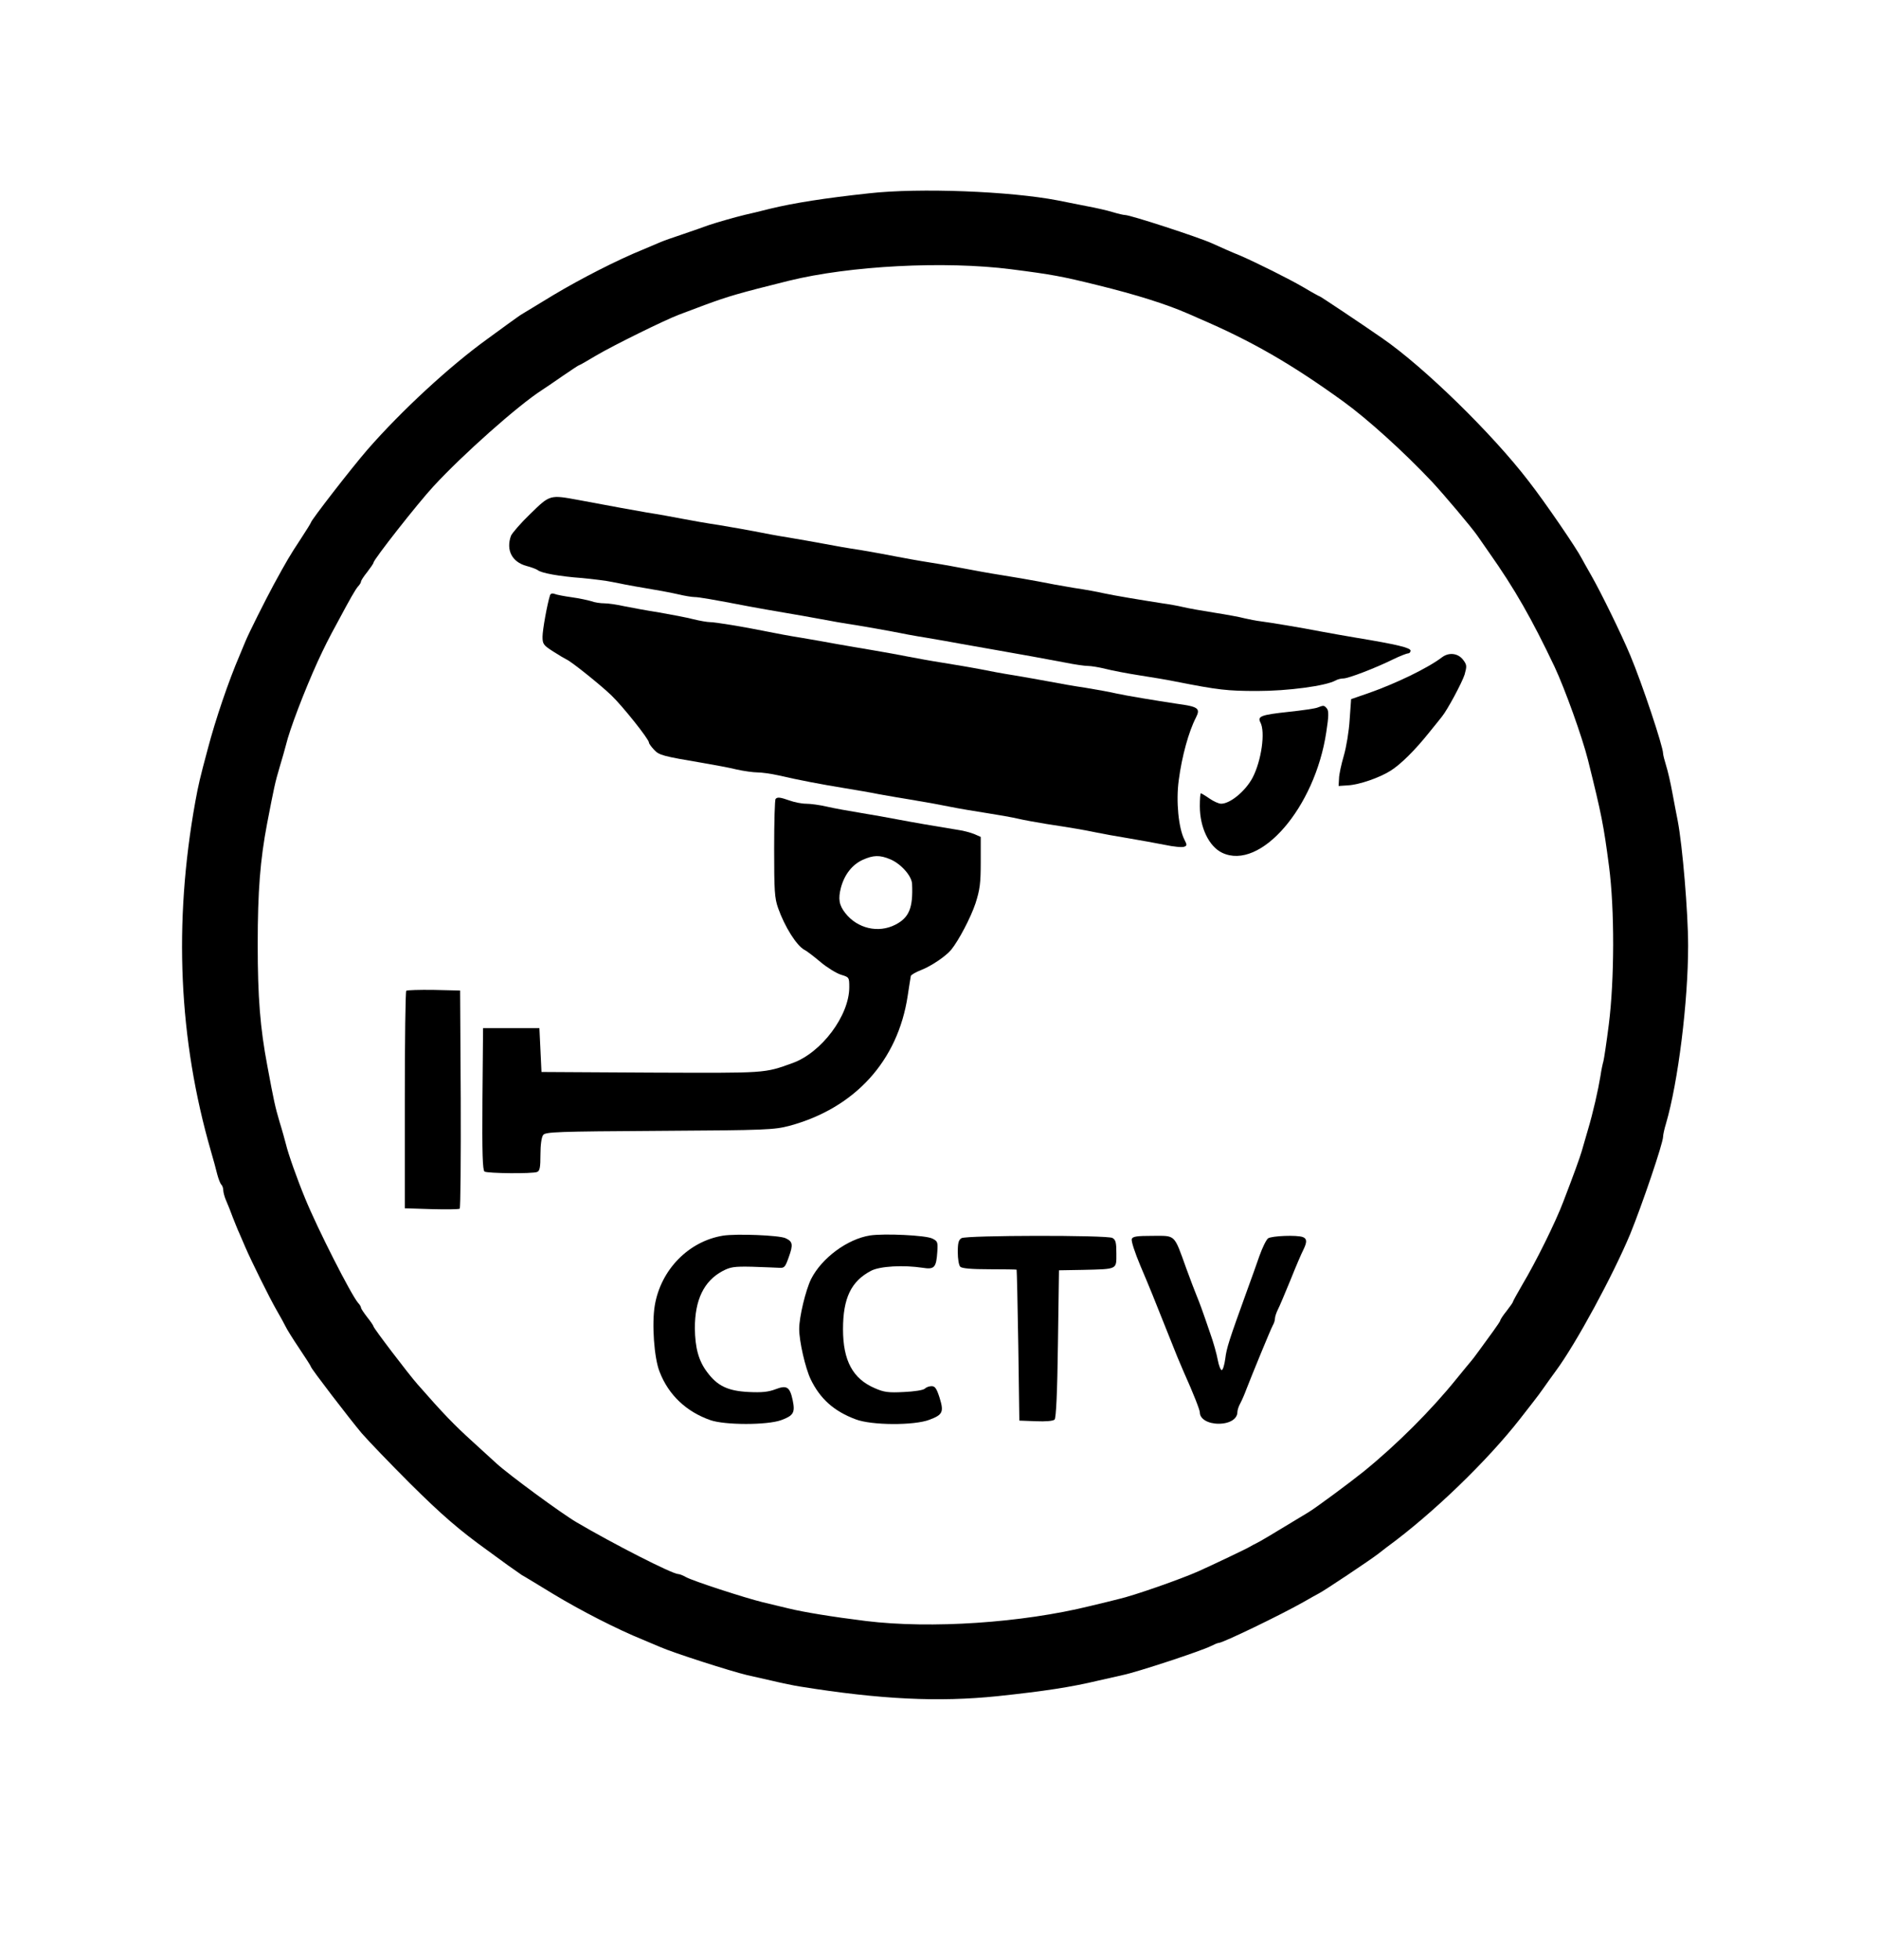
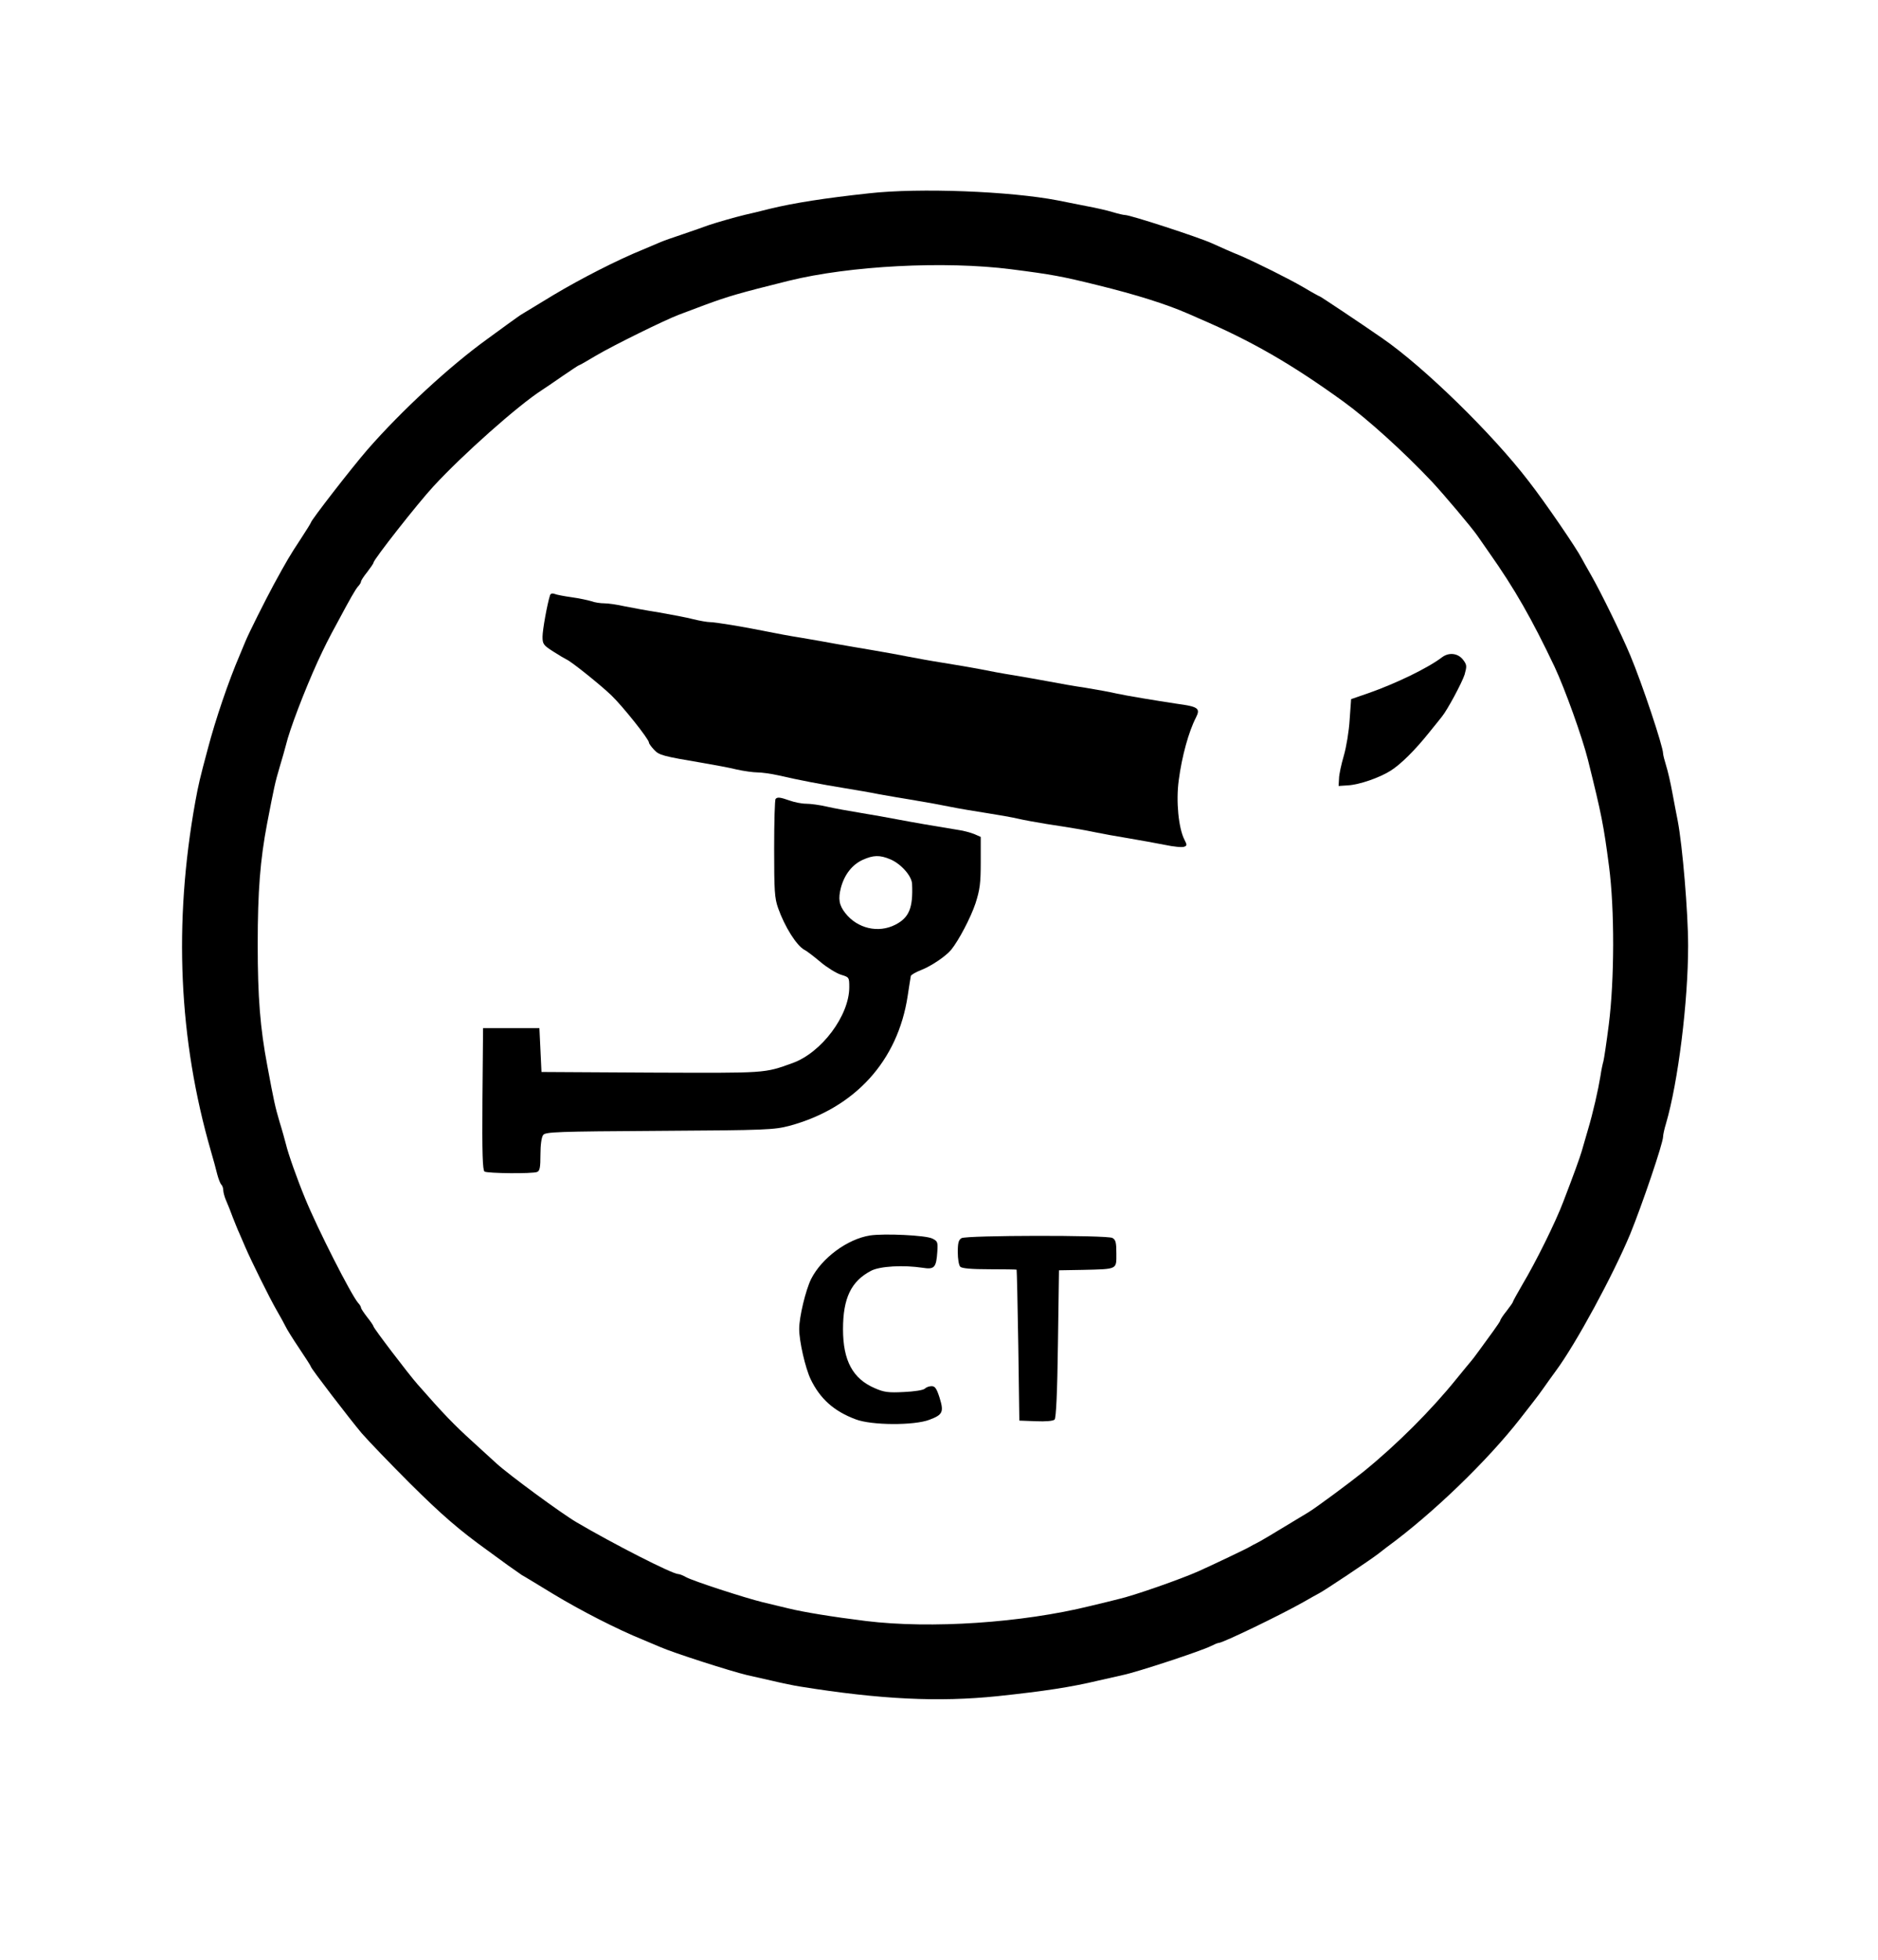
<svg xmlns="http://www.w3.org/2000/svg" version="1.0" width="900pt" height="939pt" viewBox="0 0 900 939" preserveAspectRatio="xMidYMid meet">
  <g transform="translate(0,939) scale(0.1,-0.1)" fill="#000000" stroke="none">
    <path d="M4165 8464 c-213 -23 -359 -46 -475 -74 -47 -12 -101 -25 -120 -29 -50 -12 -140 -38 -175 -50 -16 -6 -70 -25 -120 -42 -49 -16 -99 -34 -110 -39 -11 -5 -49 -21 -85 -36 -121 -49 -295 -138 -429 -218 -73 -45 -141 -85 -150 -91 -9 -5 -39 -27 -67 -47 -27 -20 -70 -51 -96 -70 -181 -130 -416 -347 -578 -533 -77 -89 -270 -338 -270 -348 0 -2 -22 -38 -49 -79 -51 -77 -69 -108 -129 -218 -42 -78 -120 -233 -137 -275 -7 -16 -19 -46 -27 -65 -52 -121 -115 -305 -153 -450 -37 -138 -44 -168 -59 -250 -105 -582 -80 -1139 75 -1675 11 -38 25 -88 30 -110 6 -22 14 -44 20 -50 5 -5 9 -17 9 -27 0 -9 6 -32 14 -50 8 -18 22 -53 31 -78 10 -25 24 -61 33 -80 8 -19 21 -48 28 -65 28 -65 116 -243 149 -300 19 -33 39 -69 44 -80 5 -11 34 -58 65 -104 31 -46 56 -85 56 -88 0 -8 185 -249 243 -318 33 -38 137 -146 231 -240 155 -154 239 -226 374 -323 26 -19 69 -50 96 -70 28 -20 58 -41 67 -47 10 -5 77 -46 151 -91 131 -79 304 -168 430 -219 34 -14 72 -30 83 -35 61 -27 335 -115 415 -134 14 -3 66 -15 115 -26 50 -12 113 -25 140 -29 386 -62 664 -75 945 -46 226 24 351 43 485 75 50 11 101 23 115 26 69 14 378 116 423 139 16 8 32 15 37 15 20 0 299 135 405 195 33 19 67 38 75 42 20 9 248 161 285 190 17 13 35 27 40 31 222 162 484 416 640 616 17 22 44 56 60 77 17 21 41 54 55 74 14 20 39 55 56 78 97 131 275 460 357 657 57 140 157 434 157 465 0 9 6 37 14 63 58 198 106 583 106 852 0 158 -27 480 -50 599 -6 31 -18 92 -26 136 -8 44 -21 101 -29 126 -8 26 -15 53 -15 60 0 33 -101 336 -157 469 -43 103 -141 303 -188 385 -19 33 -39 69 -45 80 -23 46 -176 270 -255 371 -174 227 -502 547 -701 684 -105 73 -296 200 -299 200 -2 0 -37 19 -77 43 -72 42 -225 118 -303 152 -45 18 -89 38 -138 60 -67 30 -390 135 -415 135 -7 0 -34 6 -60 14 -26 8 -83 21 -127 29 -44 9 -105 21 -136 27 -228 44 -663 61 -904 34z m682 -364 c196 -25 243 -34 413 -76 187 -46 329 -91 430 -135 14 -6 40 -17 57 -25 250 -107 443 -218 693 -399 113 -82 286 -238 421 -381 58 -62 193 -222 219 -260 8 -12 33 -48 55 -79 125 -177 206 -320 315 -549 50 -107 132 -335 160 -446 66 -265 75 -312 101 -510 27 -206 26 -544 -1 -757 -11 -87 -23 -166 -26 -177 -3 -10 -10 -41 -14 -70 -11 -67 -35 -174 -61 -261 -11 -38 -24 -83 -29 -100 -8 -28 -39 -114 -88 -241 -36 -96 -132 -290 -196 -397 -25 -43 -46 -81 -46 -84 0 -3 -14 -22 -30 -43 -17 -21 -30 -41 -30 -45 0 -3 -16 -27 -35 -53 -19 -26 -49 -67 -67 -92 -18 -25 -35 -47 -38 -50 -3 -3 -34 -41 -70 -85 -121 -150 -286 -315 -445 -444 -66 -53 -229 -174 -266 -196 -173 -105 -237 -143 -249 -148 -8 -4 -22 -11 -30 -16 -14 -9 -174 -85 -245 -117 -85 -38 -313 -118 -385 -134 -19 -5 -80 -20 -135 -33 -328 -81 -764 -110 -1075 -72 -162 20 -301 43 -370 60 -30 7 -86 21 -125 30 -89 22 -332 101 -367 120 -14 8 -31 15 -38 15 -28 0 -314 146 -487 248 -72 42 -325 228 -384 282 -9 8 -61 56 -115 105 -87 79 -138 131 -264 275 -43 49 -210 268 -210 276 0 3 -13 23 -30 44 -16 21 -30 41 -30 46 0 4 -6 15 -14 23 -34 40 -194 354 -254 501 -38 92 -81 213 -92 260 -5 19 -18 67 -30 105 -22 75 -27 98 -59 270 -34 180 -46 326 -46 580 0 258 12 406 45 580 34 176 38 196 60 270 12 39 25 86 30 105 18 76 89 261 152 400 33 71 50 106 96 190 62 116 85 156 98 171 8 8 14 19 14 23 0 5 13 25 30 46 16 21 30 41 30 45 0 14 212 284 287 365 142 154 405 387 518 460 13 8 58 39 100 68 41 28 77 52 79 52 3 0 40 21 83 47 83 49 331 171 398 196 22 8 78 29 125 47 112 41 155 54 400 115 292 72 746 96 1067 55z" />
-     <path d="M2542 6929 c-46 -44 -87 -92 -93 -105 -25 -68 4 -126 74 -145 23 -6 47 -15 54 -20 16 -14 103 -30 213 -38 52 -5 118 -13 145 -19 28 -6 95 -19 150 -28 55 -9 127 -22 161 -30 33 -8 70 -14 82 -14 20 0 85 -11 262 -45 41 -8 118 -21 170 -30 52 -9 129 -22 170 -30 41 -8 120 -22 175 -30 55 -9 132 -23 170 -30 39 -8 113 -22 165 -30 52 -9 129 -22 170 -30 41 -7 118 -21 170 -30 121 -21 224 -40 325 -59 44 -9 93 -16 108 -16 15 0 53 -6 85 -14 31 -8 104 -22 162 -31 58 -9 137 -22 175 -30 203 -40 247 -45 390 -45 147 0 327 24 375 50 10 6 27 10 38 10 24 0 154 50 237 91 33 16 66 29 73 29 6 0 12 6 12 13 0 14 -66 30 -260 62 -52 9 -129 22 -170 30 -92 18 -243 43 -290 49 -19 2 -53 9 -75 14 -22 6 -87 18 -145 27 -58 9 -125 21 -150 27 -25 6 -70 14 -100 18 -103 16 -235 38 -280 48 -25 6 -90 18 -145 26 -55 9 -131 23 -170 31 -38 7 -117 21 -175 30 -58 9 -134 23 -170 30 -36 7 -112 21 -170 30 -58 9 -134 23 -170 30 -36 7 -110 21 -165 30 -55 8 -134 22 -175 30 -41 8 -118 21 -170 30 -52 8 -126 22 -165 30 -38 7 -115 21 -170 30 -55 8 -134 22 -175 30 -41 8 -118 22 -170 30 -90 16 -126 22 -328 60 -137 25 -136 26 -230 -66z" />
+     <path d="M2542 6929 z" />
    <path d="M2636 6539 c-14 -44 -36 -167 -36 -199 0 -35 4 -41 53 -72 28 -18 57 -35 62 -37 22 -9 163 -122 215 -172 55 -53 180 -210 180 -226 0 -5 11 -20 24 -34 25 -27 41 -31 236 -64 52 -9 124 -22 160 -31 36 -8 81 -14 100 -14 19 0 64 -6 100 -14 99 -23 205 -43 315 -61 55 -9 132 -22 170 -30 39 -7 115 -20 170 -29 55 -9 132 -23 170 -31 39 -8 117 -21 175 -30 58 -9 125 -21 150 -27 25 -6 86 -17 135 -25 125 -19 182 -29 240 -41 28 -6 95 -18 150 -27 55 -9 135 -24 177 -32 42 -9 84 -13 93 -9 14 5 14 9 1 34 -28 55 -41 184 -27 285 15 115 48 233 82 299 23 45 12 53 -92 67 -99 15 -239 38 -289 49 -25 6 -90 18 -145 27 -55 8 -134 22 -175 30 -41 8 -118 21 -170 30 -52 8 -126 22 -165 30 -38 7 -117 21 -175 30 -58 9 -134 23 -170 30 -36 7 -110 21 -165 30 -55 9 -134 23 -175 30 -41 8 -118 21 -170 30 -52 8 -126 22 -165 30 -113 23 -248 45 -273 45 -12 0 -48 6 -80 14 -31 8 -104 22 -162 32 -58 9 -133 23 -168 30 -35 8 -78 14 -96 14 -18 0 -46 4 -62 10 -16 5 -58 14 -94 19 -36 5 -73 12 -82 16 -11 4 -19 2 -22 -6z" />
    <path d="M6910 6241 c-67 -51 -220 -125 -351 -171 l-84 -29 -7 -98 c-3 -54 -16 -132 -28 -173 -12 -41 -23 -91 -23 -110 l-2 -35 45 3 c54 3 150 36 204 70 48 30 116 97 184 182 29 36 57 70 62 77 27 33 97 164 109 202 11 40 11 46 -7 70 -24 32 -68 38 -102 12z" />
-     <path d="M6315 6001 c-11 -5 -74 -14 -140 -21 -130 -14 -150 -21 -135 -50 25 -46 5 -184 -37 -265 -34 -64 -107 -125 -151 -125 -11 0 -36 11 -56 25 -20 14 -39 25 -41 25 -3 0 -5 -28 -5 -62 0 -102 44 -193 107 -223 183 -87 445 217 499 578 12 76 12 102 3 113 -13 16 -16 16 -44 5z" />
    <path d="M3717 5563 c-4 -3 -7 -110 -7 -238 0 -202 2 -237 19 -285 32 -90 88 -179 126 -200 11 -5 46 -32 78 -59 31 -26 75 -53 97 -60 39 -12 40 -12 40 -60 0 -136 -133 -313 -271 -363 -139 -50 -120 -48 -679 -46 l-525 3 -5 105 -5 105 -135 0 -135 0 -3 -339 c-2 -265 1 -341 10 -348 15 -9 229 -11 252 -2 13 5 16 22 16 83 0 46 5 84 13 94 11 15 65 17 557 20 515 3 549 5 623 24 314 85 520 311 567 623 7 47 14 90 15 95 2 6 25 19 51 29 48 19 116 65 142 96 36 44 94 154 117 223 21 66 25 96 25 198 l0 120 -32 14 c-18 7 -51 16 -73 19 -106 17 -227 38 -295 51 -41 8 -120 22 -175 31 -55 9 -128 22 -162 30 -34 8 -79 14 -100 14 -21 0 -56 7 -78 15 -46 16 -59 18 -68 8z m549 -289 c51 -21 104 -80 105 -119 5 -114 -14 -161 -81 -195 -81 -41 -181 -18 -239 56 -30 38 -35 68 -21 122 17 63 54 110 104 133 51 23 82 24 132 3z" />
-     <path d="M1947 4644 c-4 -4 -7 -240 -7 -525 l0 -517 128 -4 c70 -2 130 -1 135 2 4 4 6 240 5 526 l-3 519 -126 3 c-69 1 -128 -1 -132 -4z" />
-     <path d="M3465 3471 c-165 -27 -298 -163 -327 -334 -15 -89 -3 -254 23 -318 43 -112 129 -192 244 -232 70 -24 271 -24 338 0 60 22 68 36 56 95 -14 65 -28 74 -83 53 -34 -13 -66 -16 -128 -13 -100 5 -150 29 -199 95 -41 54 -58 116 -59 211 0 135 43 225 132 273 38 20 55 23 143 21 55 -2 113 -4 128 -5 26 -2 30 3 47 51 22 61 19 75 -16 91 -32 14 -234 22 -299 12z" />
    <path d="M4170 3472 c-109 -17 -232 -108 -283 -209 -26 -53 -57 -181 -57 -239 0 -59 29 -186 55 -241 45 -93 111 -153 216 -192 75 -29 280 -30 353 -2 64 24 70 37 49 105 -14 44 -22 56 -38 56 -12 0 -26 -5 -33 -12 -7 -7 -51 -14 -100 -16 -74 -4 -96 -1 -139 18 -106 45 -153 132 -153 283 0 149 39 230 135 280 43 22 155 28 247 14 56 -9 65 1 70 78 3 45 1 50 -24 62 -31 16 -230 25 -298 15z" />
    <path d="M4608 3459 c-14 -8 -18 -23 -18 -67 0 -32 5 -63 12 -70 8 -8 54 -12 140 -12 70 0 129 -1 130 -2 1 -2 5 -165 8 -363 l5 -360 79 -3 c48 -2 83 1 90 8 7 7 13 128 16 363 l5 352 115 2 c167 4 160 1 160 78 0 53 -3 66 -19 75 -26 14 -699 13 -723 -1z" />
-     <path d="M5424 3455 c-4 -9 15 -66 41 -128 45 -106 63 -150 136 -334 36 -91 50 -125 71 -173 48 -107 78 -184 78 -196 0 -31 39 -54 90 -54 53 0 90 23 90 56 0 9 6 28 14 42 8 15 21 45 29 67 27 70 117 289 127 307 6 10 10 24 10 32 0 8 6 27 14 43 8 15 35 80 61 143 25 63 53 128 61 143 18 37 18 53 -2 61 -29 11 -150 6 -167 -6 -9 -7 -27 -44 -41 -83 -13 -38 -40 -113 -59 -165 -88 -243 -99 -278 -105 -328 -4 -29 -11 -54 -17 -55 -5 -1 -14 21 -19 48 -5 28 -21 86 -37 130 -15 44 -33 96 -40 115 -7 19 -18 49 -25 65 -7 17 -29 74 -49 129 -60 167 -50 156 -161 156 -76 0 -96 -3 -100 -15z" />
  </g>
</svg>